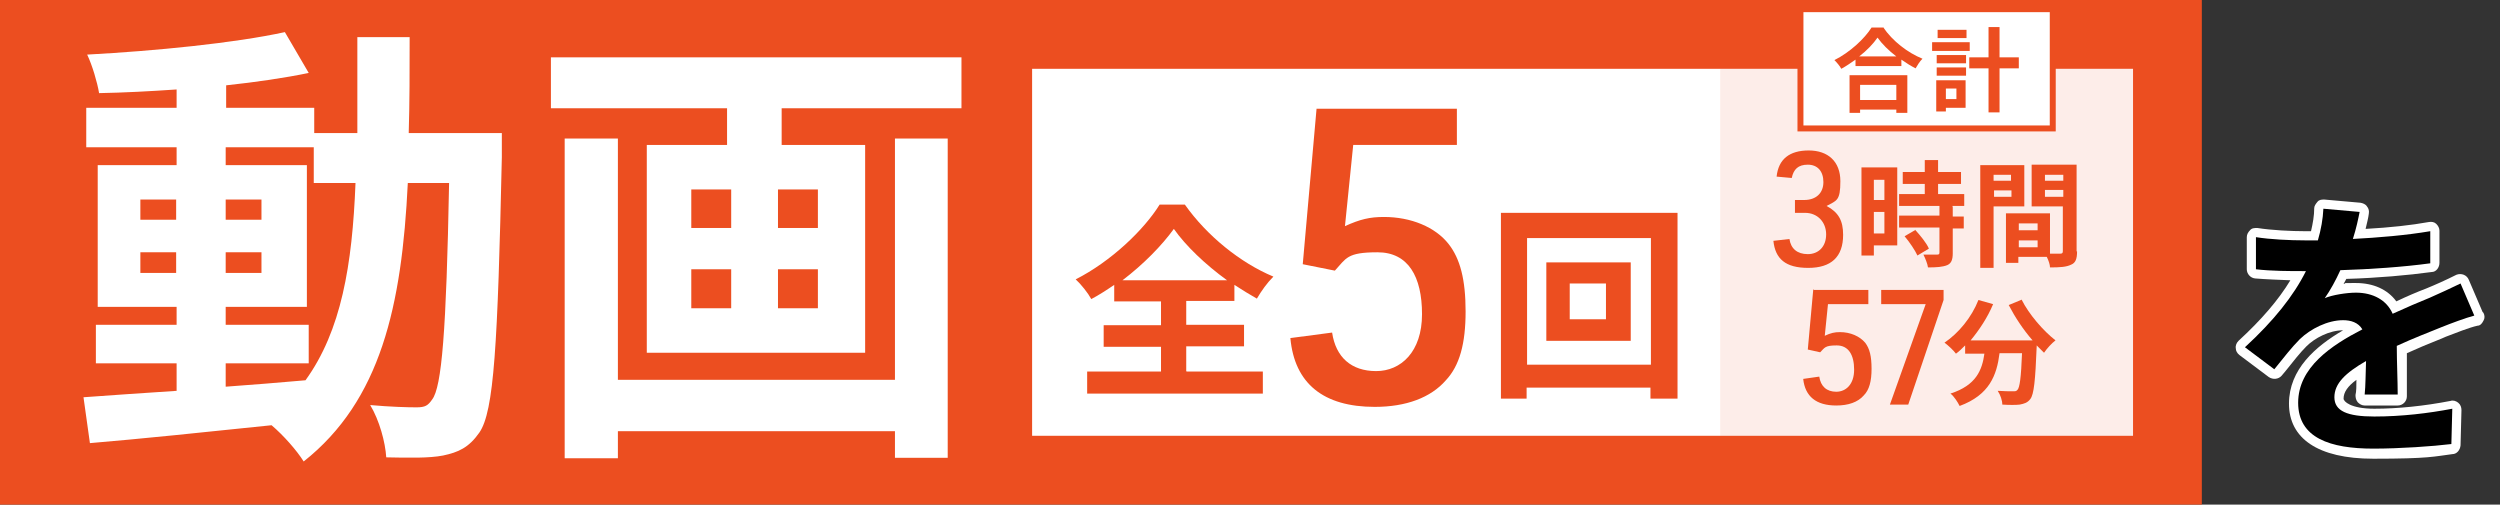
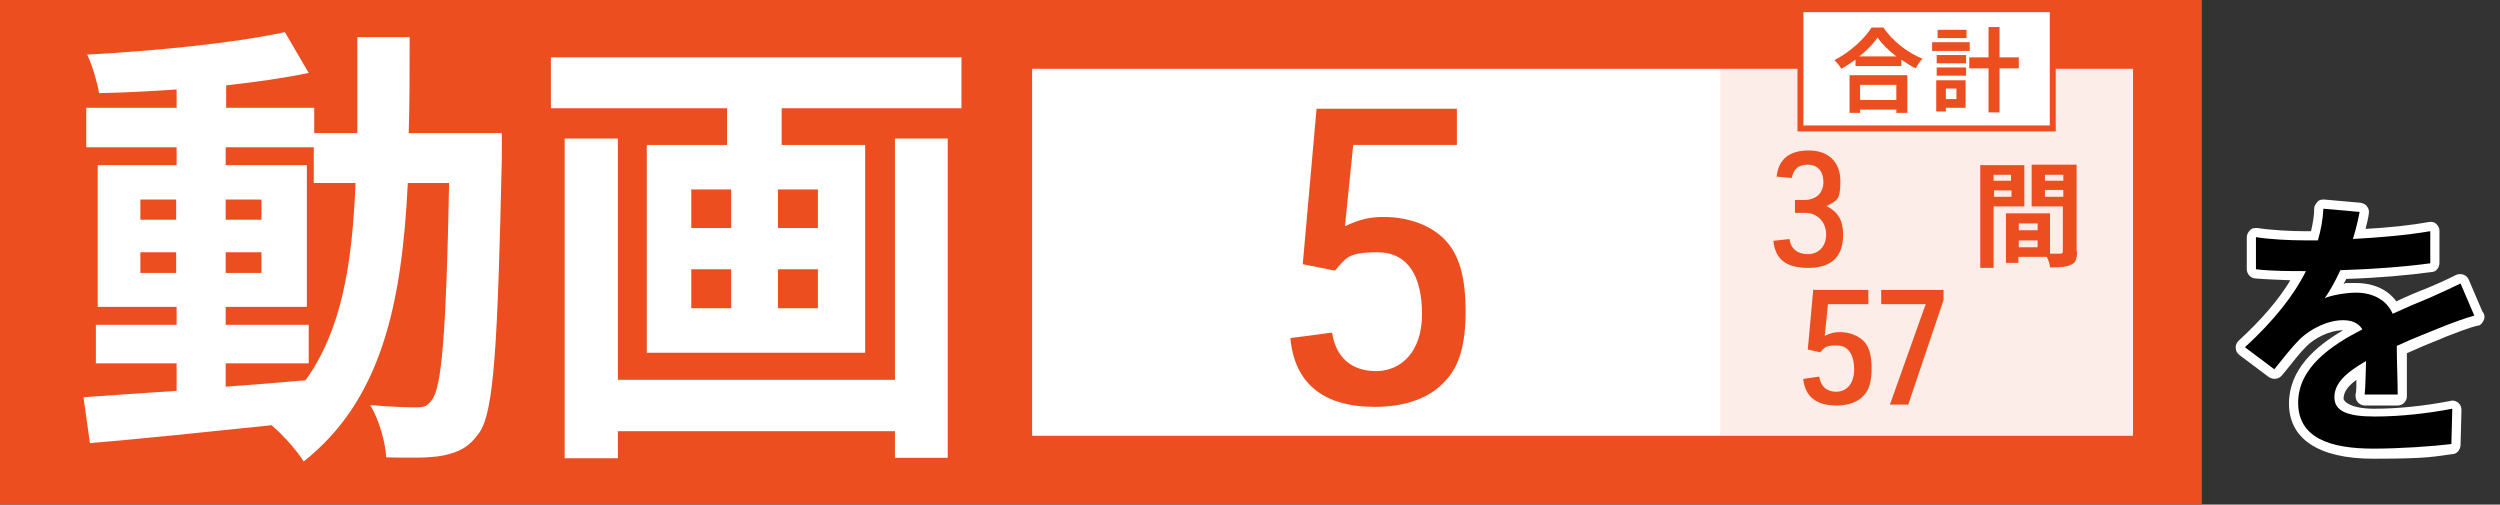
<svg xmlns="http://www.w3.org/2000/svg" id="_レイヤー_1" data-name=" レイヤー 1" version="1.1" viewBox="0 0 545 110">
  <rect x="0" y="0" width="545" height="110" fill="#333333" stroke="none" />
  <defs>
    <style>
      .cls-1 {
        fill: #000;
      }

      .cls-1, .cls-2, .cls-3, .cls-4 {
        stroke-width: 0px;
      }

      .cls-2 {
        opacity: .1;
      }

      .cls-2, .cls-3 {
        fill: #ec4e20;
      }

      .cls-5 {
        stroke: #ec4e20;
        stroke-miterlimit: 10;
        stroke-width: 1.3px;
      }

      .cls-5, .cls-4 {
        fill: #fff;
      }
    </style>
  </defs>
  <path class="cls-4" d="M541.2,68l-3-7c-.2-.5-.6-.9-1.1-1.1-.5-.2-1.1-.2-1.6,0-2.4,1.2-4.4,2.1-6.6,3-2.1.8-4.2,1.7-6.5,2.8-1.9-2.6-5-4-8.8-4s-1.7,0-2.7.2c.2-.4.4-.7.6-1.1,6.8-.2,13.5-.8,18.6-1.5,1,0,1.7-1,1.7-2v-7c0-.6-.3-1.1-.7-1.5-.4-.4-1-.5-1.6-.4-3.9.7-8.4,1.2-13.8,1.5.3-1.3.6-2.4.7-3.3.1-.6,0-1.1-.4-1.6-.3-.5-.9-.7-1.4-.8l-7.9-.7c-.5,0-1.1,0-1.5.5s-.7.9-.7,1.4c0,1.6-.3,3.3-.7,5h-1.4c-2.8,0-7.2-.2-10.3-.7-.6,0-1.2,0-1.6.5-.4.4-.7.9-.7,1.5v7c0,1,.8,1.9,1.8,2,2.4.2,5.3.3,7.7.4-2.6,4.3-6.3,8.6-11.3,13.2-.4.4-.7,1-.6,1.6,0,.6.3,1.1.8,1.5l6.4,4.8c.9.6,2.1.5,2.8-.3l1-1.2c1.6-2,3-3.8,4.4-5.2,1.8-1.8,5-3.5,8-3.5h0c-6,3.5-11.8,8.5-11.8,16s6.2,12,18.4,12,13.3-.5,17.2-1c1,0,1.7-.9,1.8-1.9l.2-7.7c0-.6-.2-1.2-.7-1.6s-1.1-.6-1.7-.4c-5.7,1.1-11.4,1.7-16.6,1.7s-6.7-1.6-6.7-2.2c0-1.4.9-2.7,2.8-4.1,0,1.3,0,2.5-.2,3.3,0,.6.1,1.1.5,1.6.4.4.9.7,1.5.7h7.2c1.1,0,2-.9,2-2v-9.4c2.4-1.1,4.6-2,6.6-2.8.7-.3,1.3-.5,1.9-.8,2.1-.8,5.1-2,6.9-2.4.6,0,1-.5,1.3-1.1.3-.5.3-1.1,0-1.7l-.2-.2Z" />
  <path class="cls-1" d="M512.8,52.1c5.7-.3,11.7-.8,17-1.7v7c-5.8.8-13.1,1.3-19.6,1.5-1,2.2-2.2,4.4-3.4,6.1,1.6-.7,4.8-1.2,6.8-1.2,3.7,0,6.7,1.6,8,4.6,3.1-1.4,5.6-2.5,8.1-3.5,2.3-1,4.4-2,6.7-3.1l3,7c-1.9.5-5.1,1.7-7.1,2.5-2.7,1.1-6.1,2.4-9.8,4.1,0,3.4.2,7.8.2,10.6h-7.2c.2-1.8.2-4.7.3-7.3-4.5,2.6-6.9,4.9-6.9,7.9s2.8,4.2,8.7,4.2,11.8-.7,17-1.7l-.2,7.7c-4,.5-11.3,1-17,1-9.4,0-16.4-2.3-16.4-10s7.2-12.5,14-16c-.9-1.5-2.5-2-4.2-2-3.4,0-7.1,1.9-9.4,4.1-1.8,1.8-3.5,4-5.6,6.6l-6.4-4.8c6.3-5.8,10.6-11.2,13.3-16.6h-.8c-2.5,0-6.8,0-10.1-.4v-7c3.1.5,7.5.7,10.6.7h2.9c.7-2.4,1.1-4.7,1.2-6.9l7.9.7c-.3,1.5-.7,3.5-1.5,6h-.1Z" />
  <rect class="cls-3" width="480" height="110" />
  <g>
    <path class="cls-4" d="M109.4,29s0,3.9,0,5.3c-.9,40.9-1.7,55.4-4.9,60-2.3,3.3-4.6,4.3-7.9,5-3,.6-7.6.5-12.4.4-.2-3.3-1.5-8.1-3.5-11.4,4.4.4,8.2.5,10.1.5s2.5-.4,3.4-1.7c2.1-2.7,3.1-14.9,3.7-47.2h-9c-1.3,26.8-5.9,47.4-22.7,60.7-1.5-2.4-4.4-5.7-7-7.9-14.4,1.5-28.8,3-39.6,3.9l-1.4-10c5.6-.4,12.6-.9,20.3-1.4v-6h-17.6v-8.4h17.6v-3.9h-17.2v-30.9h17.2v-3.9h-19.7v-8.6h19.7v-4c-5.8.4-11.5.7-16.9.8-.4-2.4-1.5-6.1-2.6-8.4,14.8-.8,32.1-2.5,43.1-4.9l5.2,8.9c-5.3,1.1-11.5,2-18,2.7v4.9h19.2v5.5h9.4c0-6.6,0-13.5,0-20.9h11.4c0,7.3,0,14.3-.2,20.9h20.3ZM30.6,47.9h7.8v-4.4h-7.8v4.4ZM38.4,59.5v-4.5h-7.8v4.5h7.8ZM49.2,84.3c5.7-.4,11.6-.9,17.4-1.4,7.8-10.8,10.2-25.1,10.9-43h-9.1v-7.8h-19.2v3.9h17.7v30.9h-17.7v3.9h18.1v8.4h-18.1v5.1ZM57,47.9v-4.4h-7.8v4.4h7.8ZM49.2,55v4.5h7.8v-4.5h-7.8Z" />
    <path class="cls-4" d="M209.6,12.5v11.1h-39.2v8h18.2v45.3h-47.6V31.6h17.5v-8h-38.4v-11.1h89.5ZM195.1,30.2h11.5v69.6h-11.5v-5.8h-60.4v5.9h-11.6V30.2h11.6v52.6h60.4V30.2ZM150.7,49.7h8.7v-8.4h-8.7v8.4ZM150.7,67.2h8.7v-8.5h-8.7v8.5ZM178.3,41.3h-8.7v8.4h8.7v-8.4ZM178.3,58.7h-8.7v8.5h8.7v-8.5Z" />
  </g>
  <rect class="cls-4" x="225" y="15" width="240" height="80" />
  <rect class="cls-2" x="375" y="15" width="90" height="80" />
  <g>
    <rect class="cls-5" x="392.5" y="2" width="55" height="26" />
    <g>
      <path class="cls-3" d="M410.5,5.9c2.1,3.1,5.4,5.6,8.6,6.9-.6.6-1.1,1.4-1.5,2.1-1-.5-2.1-1.2-3.1-1.9v1.4h-10v-1.4c-1,.7-2,1.4-3.1,2-.3-.6-1-1.4-1.5-1.9,3.4-1.7,6.6-4.7,8.1-7.1h2.5ZM403.1,16.4h12.7v8.2h-2.4v-.7h-7.9v.7h-2.3v-8.2ZM413.4,12.3c-1.7-1.3-3.1-2.7-4.1-4.1-.9,1.3-2.3,2.8-4,4.1h8.1ZM405.5,18.5v3.3h7.9v-3.3h-7.9Z" />
      <path class="cls-3" d="M429.4,11.1h-8.2v-1.9h8.2v1.9ZM428.6,23.5h-4.4v.8h-2.1v-6.8h6.4v6ZM422.2,12h6.4v1.8h-6.4v-1.8ZM422.2,14.7h6.4v1.8h-6.4v-1.8ZM428.7,8.3h-6.3v-1.8h6.3v1.8ZM424.2,19.3v2.3h2.3v-2.3h-2.3ZM440.1,14.9h-4.2v9.6h-2.4v-9.6h-4.2v-2.4h4.2v-6.6h2.4v6.6h4.2v2.4Z" />
    </g>
  </g>
  <g>
-     <path class="cls-3" d="M258.7,81h16.6v4.8h-38.3v-4.8h16.1v-5.4h-12.5v-4.7h12.5v-5.2h-10.2v-3.6c-1.6,1.1-3.3,2.2-5,3.1-.7-1.3-2.2-3.2-3.4-4.3,7.7-3.9,14.9-10.8,18.3-16.3h5.5c4.8,6.8,12.1,12.7,19.3,15.7-1.4,1.4-2.6,3.1-3.6,4.8-1.6-.9-3.2-1.9-4.9-3v3.5h-10.5v5.2h12.6v4.7h-12.6v5.4ZM267.5,61.1c-4.7-3.4-9-7.5-11.6-11.2-2.6,3.6-6.6,7.7-11.2,11.2h22.9Z" />
    <path class="cls-3" d="M287,23.7h30.6v7.9h-22.6l-1.8,17.7c3.3-1.5,5.4-2,8.5-2,5.9,0,11.2,2.2,14.1,5.9,2.5,3.2,3.7,7.7,3.7,14.7s-1.3,11.8-4.3,15c-3.3,3.8-8.7,5.8-15.5,5.8-11.2,0-17.5-5.1-18.4-15l9.1-1.2c.8,5.4,4.2,8.4,9.6,8.4s10-4.2,10-12.4-3-13.5-9.7-13.5-6.8,1.3-9.3,4l-7-1.4,3-33.8Z" />
-     <path class="cls-3" d="M365.7,46.4v40.5h-5.9v-2.4h-27v2.4h-5.6v-40.5h38.5ZM359.9,79.5v-27.6h-27v27.6h27ZM355.5,57.2v17.1h-18.4v-17.1h18.4ZM350.1,61.8h-7.9v7.8h7.9v-7.8Z" />
  </g>
  <g>
    <path class="cls-3" d="M391.3,43.6h2c2.6,0,4.2-1.5,4.2-3.9s-1.3-3.8-3.4-3.8-3.1,1-3.5,2.9l-3.3-.3c.4-3.8,2.8-5.7,7-5.7s6.9,2.4,6.9,6.7-.8,4.2-3,5.4c2.6,1.4,3.6,3.2,3.6,6.3,0,4.8-2.6,7.2-7.6,7.2s-7.2-2-7.6-5.9l3.5-.4c.3,2.1,1.7,3.3,4,3.3s4-1.6,4-4.3-1.9-4.7-4.6-4.7h-2.2v-2.9Z" />
-     <path class="cls-3" d="M413.6,53.5h-5.1v2.2h-2.7v-19.2h7.8v17ZM408.5,39.2v4.4h2.3v-4.4h-2.3ZM410.8,50.9v-4.7h-2.3v4.7h2.3ZM425.7,45.1v2.1h2.4v2.6h-2.4v5.4c0,1.4-.3,2.2-1.2,2.6-1,.4-2.3.5-4.2.5-.1-.8-.6-2-1-2.8,1.2,0,2.6,0,3,0s.5-.1.5-.5v-5.4h-8.8v-2.6h8.8v-2.1h-8.8v-2.6h5.6v-2.2h-4.8v-2.6h4.8v-2.6h2.9v2.6h5v2.6h-5v2.2h5.7v2.6h-2.6ZM417.5,50.1c1.1,1.2,2.5,2.9,3,4.1l-2.5,1.5c-.5-1.1-1.7-2.9-2.8-4.2l2.4-1.4Z" />
    <path class="cls-3" d="M434.6,45v13.4h-2.9v-22.4h9.6v9h-6.6ZM434.6,38.1v1.3h3.8v-1.3h-3.8ZM438.5,42.9v-1.4h-3.8v1.4h3.8ZM452.8,54.8c0,1.6-.3,2.5-1.3,2.9-1,.5-2.4.6-4.6.6,0-.6-.3-1.5-.7-2.3h-6.2v1.3h-2.7v-10.8h1.2s8.4,0,8.4,0v8.8c1,0,1.9,0,2.2,0,.4,0,.6-.1.6-.5v-9.8h-6.8v-9.1h9.8v18.9ZM444.2,48.7h-4.1v1.5h4.1v-1.5ZM444.2,53.9v-1.5h-4.1v1.5h4.1ZM445.8,38.1v1.3h4v-1.3h-4ZM449.8,42.9v-1.5h-4v1.5h4Z" />
    <path class="cls-3" d="M395.4,63.2h11.9v3.1h-8.8l-.7,6.9c1.3-.6,2.1-.8,3.3-.8,2.3,0,4.3.9,5.5,2.3,1,1.3,1.4,3,1.4,5.7s-.5,4.6-1.7,5.8c-1.3,1.5-3.4,2.2-6,2.2-4.4,0-6.8-2-7.2-5.8l3.5-.5c.3,2.1,1.6,3.3,3.7,3.3s3.9-1.6,3.9-4.8-1.2-5.3-3.8-5.3-2.6.5-3.6,1.5l-2.7-.6,1.2-13.2Z" />
    <path class="cls-3" d="M419.8,66.3h-9.7v-3.1h13.6v2.2l-7.7,22.8h-4l7.8-21.9Z" />
-     <path class="cls-3" d="M440.7,65.3c1.6,3.2,4.7,6.8,7.4,8.9-.8.6-1.9,1.8-2.5,2.7-.5-.5-1-1-1.6-1.6v.2c-.3,7.5-.6,10.5-1.4,11.5-.6.8-1.3,1-2.3,1.2-.8.1-2.3.1-3.8,0,0-.9-.4-2.1-1-3,1.4.1,2.7.1,3.3.1s.7,0,1-.3c.5-.5.8-2.7,1-8h-4.9c-.6,4.8-2.2,9.1-8.7,11.5-.4-.8-1.2-2.1-2-2.7,5.6-1.8,6.9-5.1,7.4-8.7h-4.2v-1.8c-.7.7-1.3,1.3-2,1.8-.5-.7-1.8-1.9-2.5-2.4,3.1-2.1,5.9-5.5,7.4-9.3l3.2.9c-1.2,2.9-3,5.6-4.9,7.9h13.5c-2-2.3-3.8-5-5.2-7.7l2.9-1.2Z" />
  </g>
</svg>